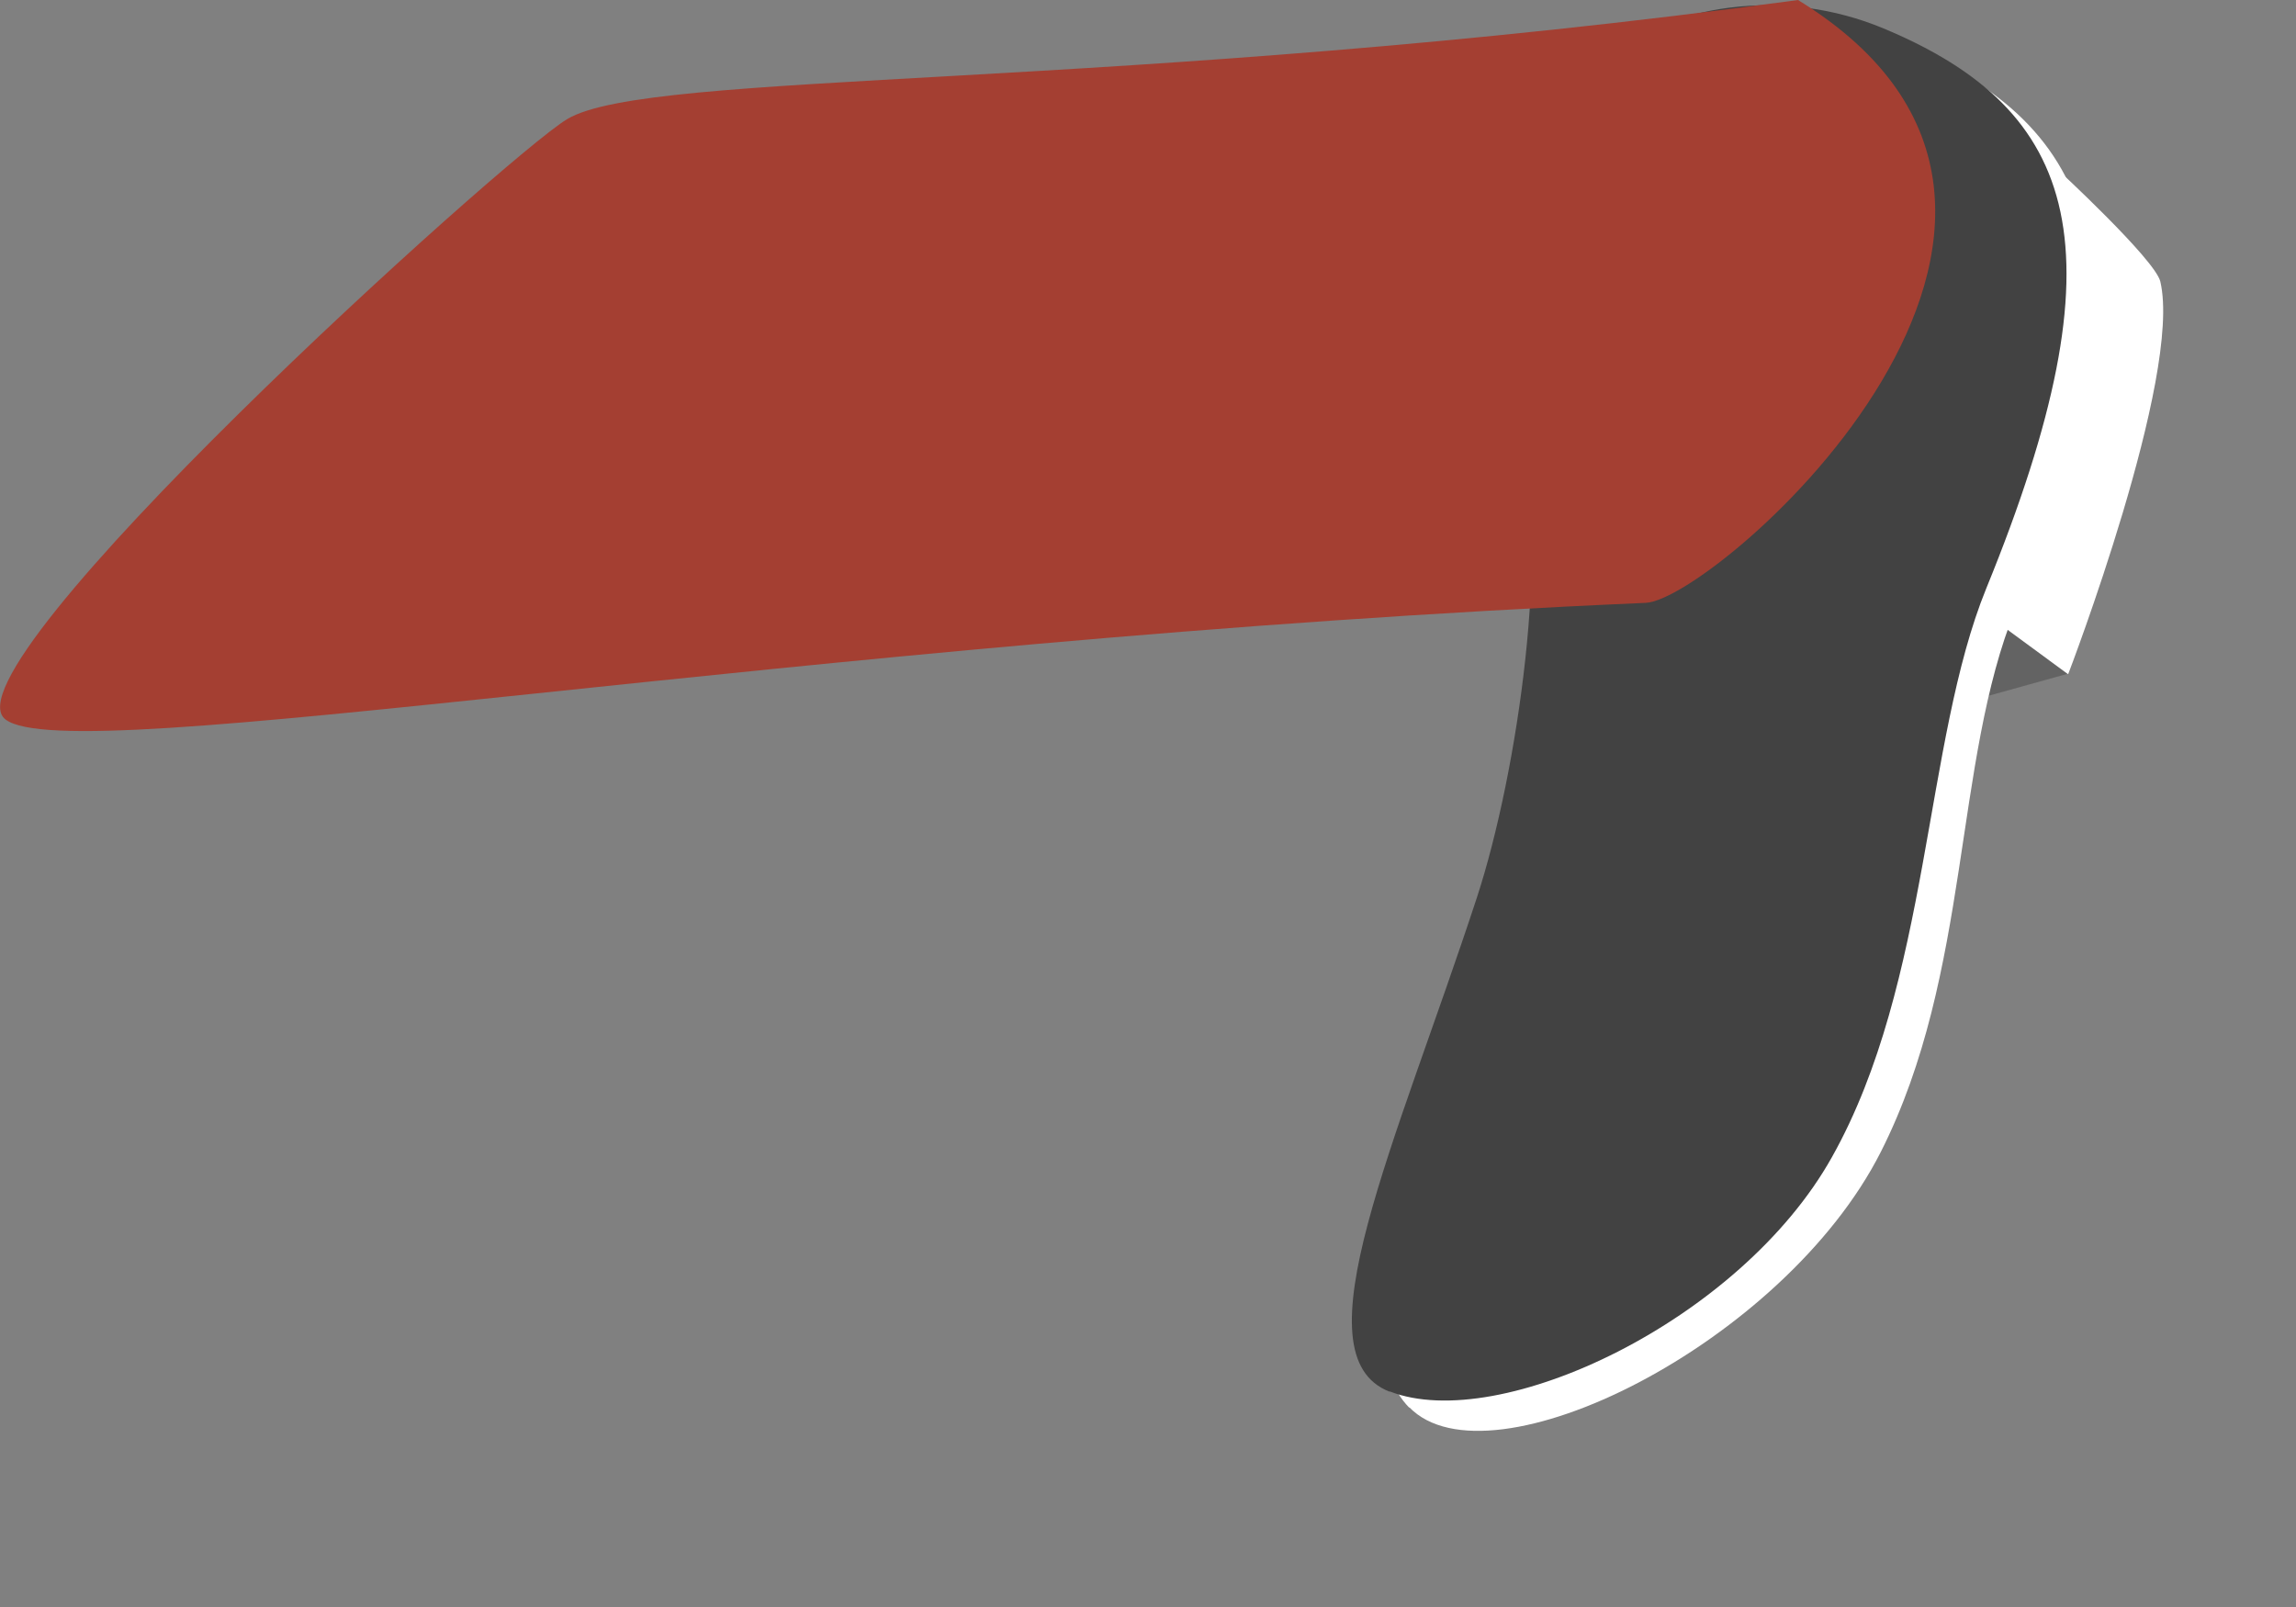
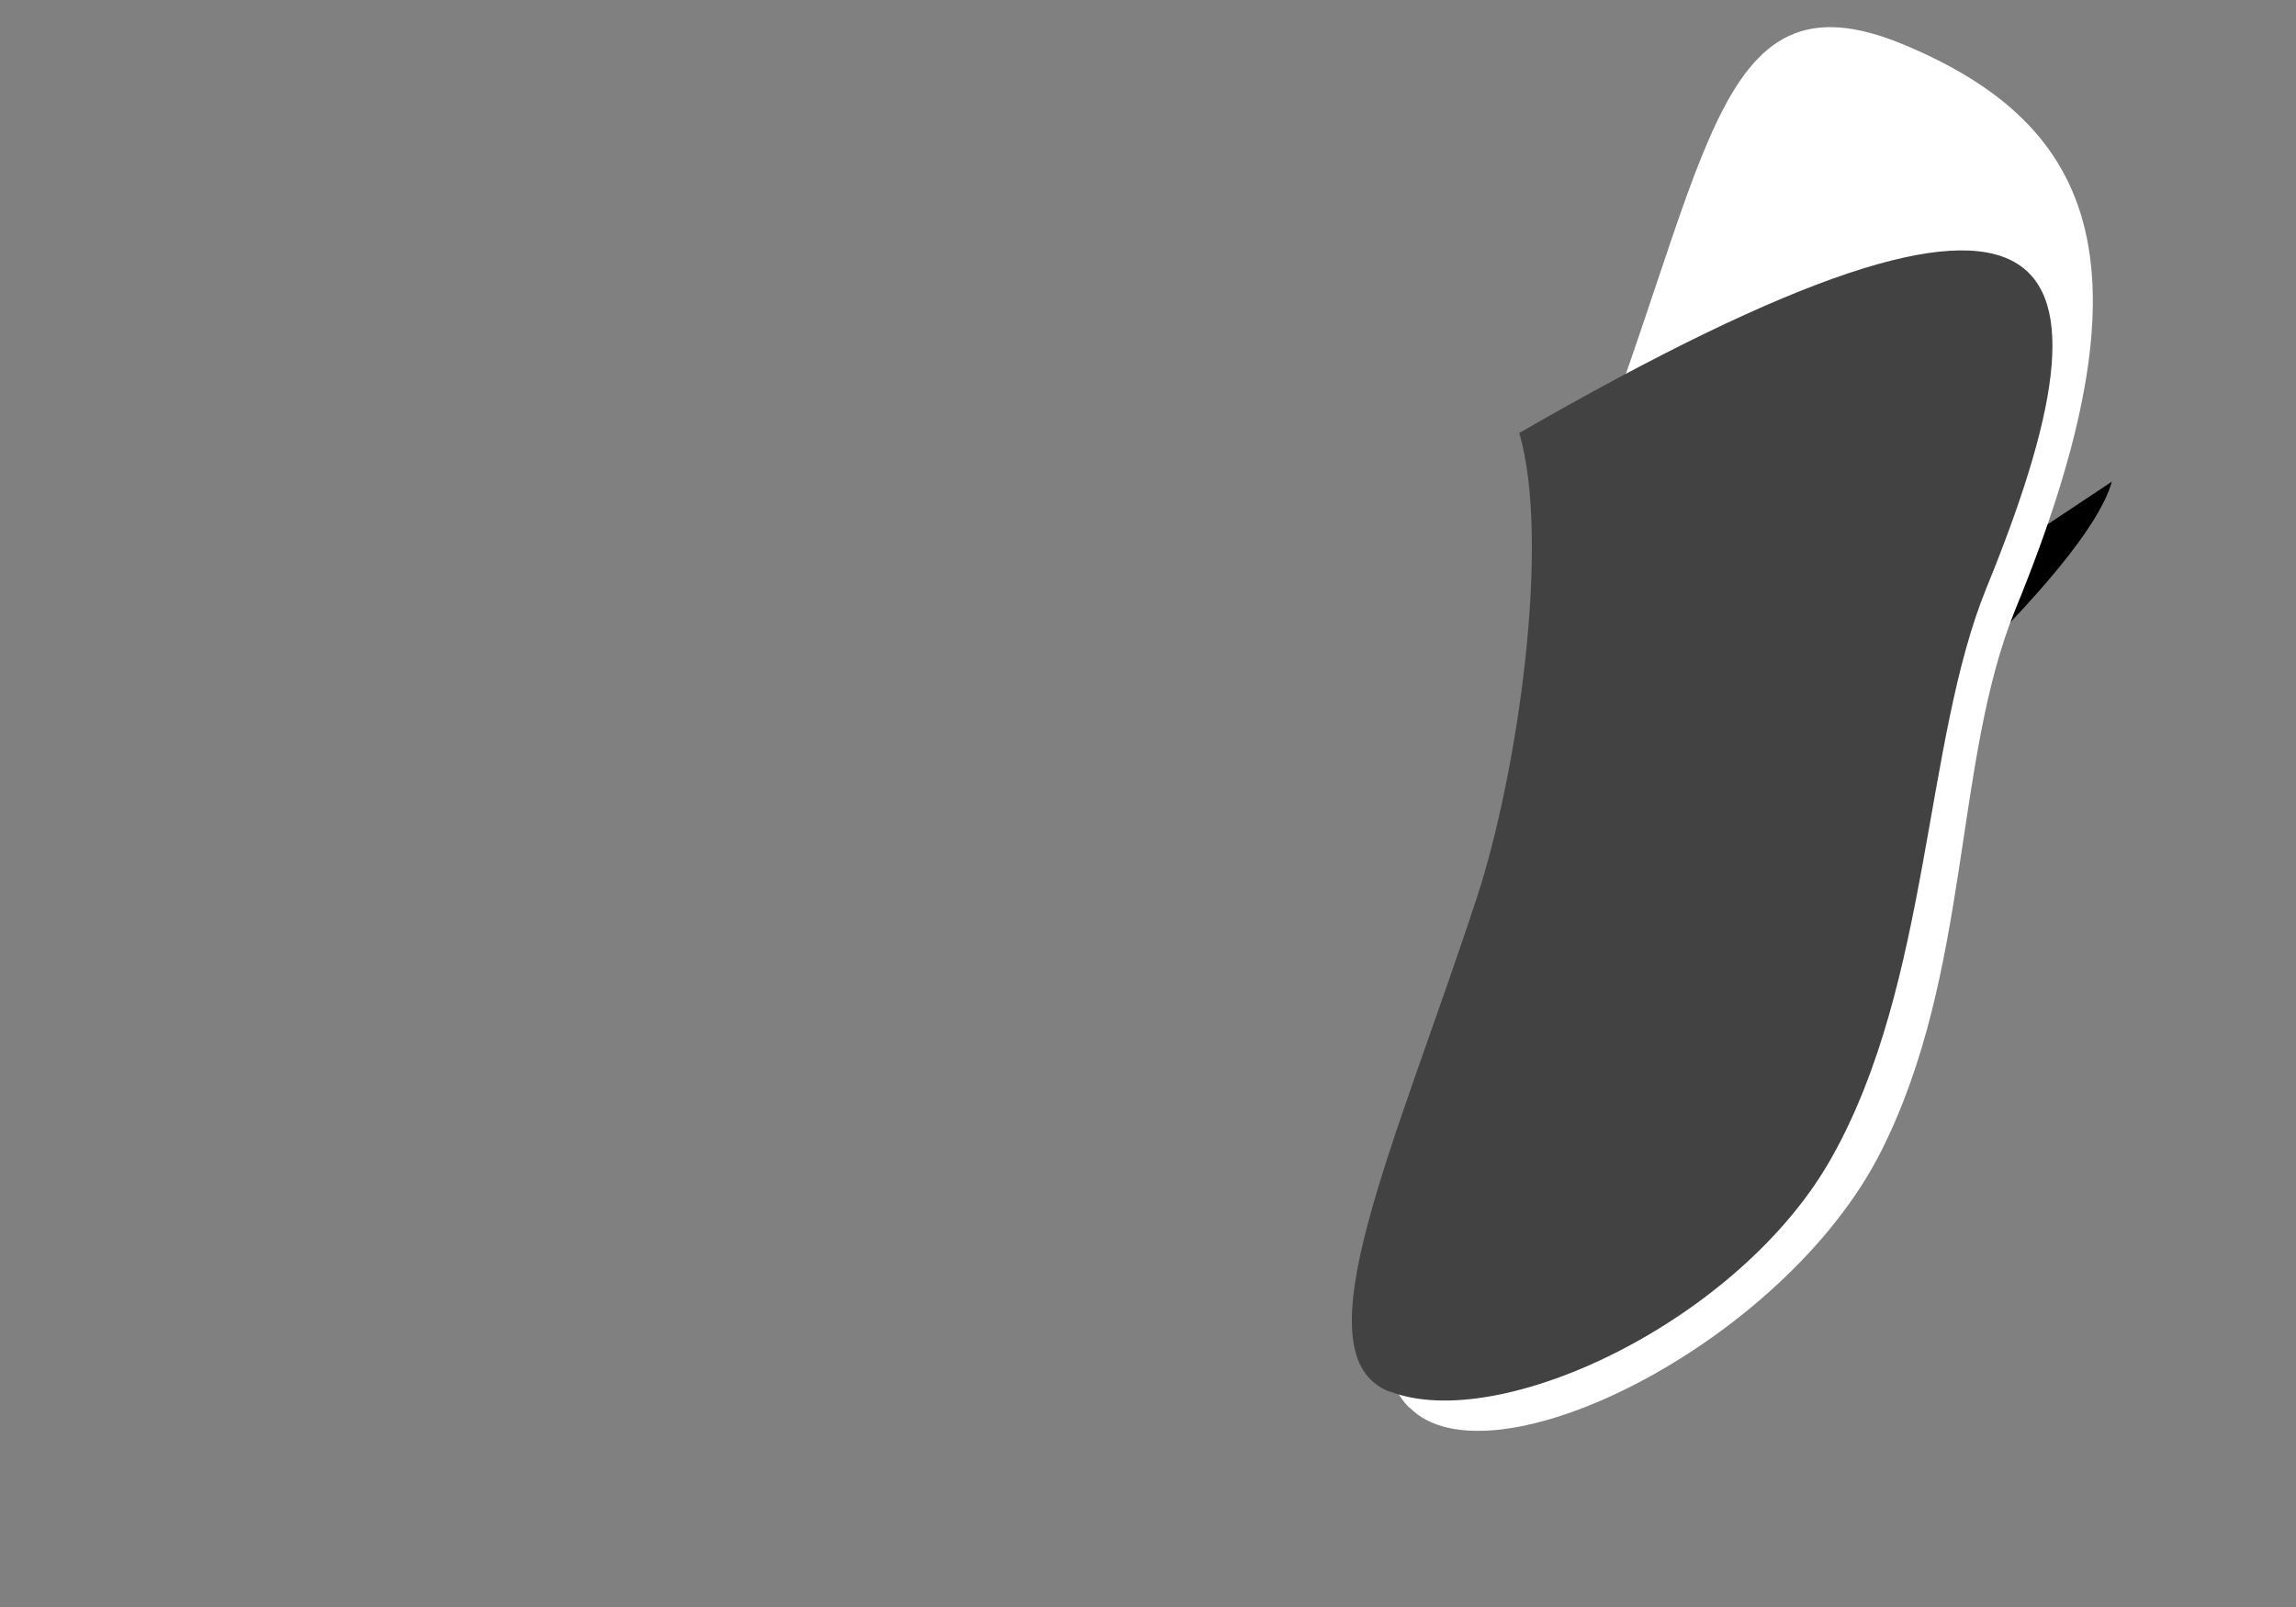
<svg xmlns="http://www.w3.org/2000/svg" fill="none" height="100%" overflow="visible" preserveAspectRatio="none" style="display: block;" viewBox="0 0 10 7" width="100%">
  <rect x="0" y="0" width="10" height="7" fill="#808080" stroke="none" />
  <g id="Group">
    <g id="Group_2">
      <path d="M9.198 2.098C9.085 2.505 8.026 3.397 8.026 3.397L7.427 3.276L9.198 2.098Z" fill="black" id="Vector" />
-       <path d="M9.009 2.934L8.624 3.041L8.597 2.79L8.922 2.642L9.009 2.934Z" fill="#636363" id="Vector_2" />
-       <path d="M9.008 2.936C9.008 2.936 9.506 1.638 9.409 1.226C9.385 1.129 8.957 0.734 8.957 0.734L8.576 2.62L9.006 2.936H9.008Z" fill="white" id="Vector_3" />
      <path d="M6.138 6.132C5.822 5.807 6.253 5.037 6.555 4.051C6.733 3.47 6.625 2.795 6.849 2.245C7.455 0.766 7.437 -0.161 8.291 0.194C9.144 0.55 9.384 1.175 8.778 2.654C8.506 3.321 8.586 4.237 8.192 5.017C7.769 5.853 6.487 6.49 6.138 6.13V6.132Z" fill="white" id="Vector_4" />
-       <path d="M6.052 6.062C5.646 5.904 6.078 4.991 6.433 3.908C6.611 3.363 6.755 2.358 6.617 1.886C6.168 0.351 7.351 -0.232 8.204 0.124C9.057 0.48 9.255 1.084 8.651 2.563C8.379 3.23 8.407 4.277 7.979 5.04C7.581 5.752 6.532 6.248 6.053 6.061L6.052 6.062Z" fill="#424242" id="Vector_5" />
+       <path d="M6.052 6.062C5.646 5.904 6.078 4.991 6.433 3.908C6.611 3.363 6.755 2.358 6.617 1.886C9.057 0.48 9.255 1.084 8.651 2.563C8.379 3.23 8.407 4.277 7.979 5.04C7.581 5.752 6.532 6.248 6.053 6.061L6.052 6.062Z" fill="#424242" id="Vector_5" />
    </g>
-     <path d="M2.47 0.519C2.831 0.302 4.869 0.403 7.831 0C9.375 0.948 7.475 2.612 7.168 2.626C3.447 2.787 0.313 3.355 0.024 3.134C-0.266 2.913 2.204 0.678 2.47 0.519Z" fill="#A43F32" id="Vector_6" />
  </g>
</svg>